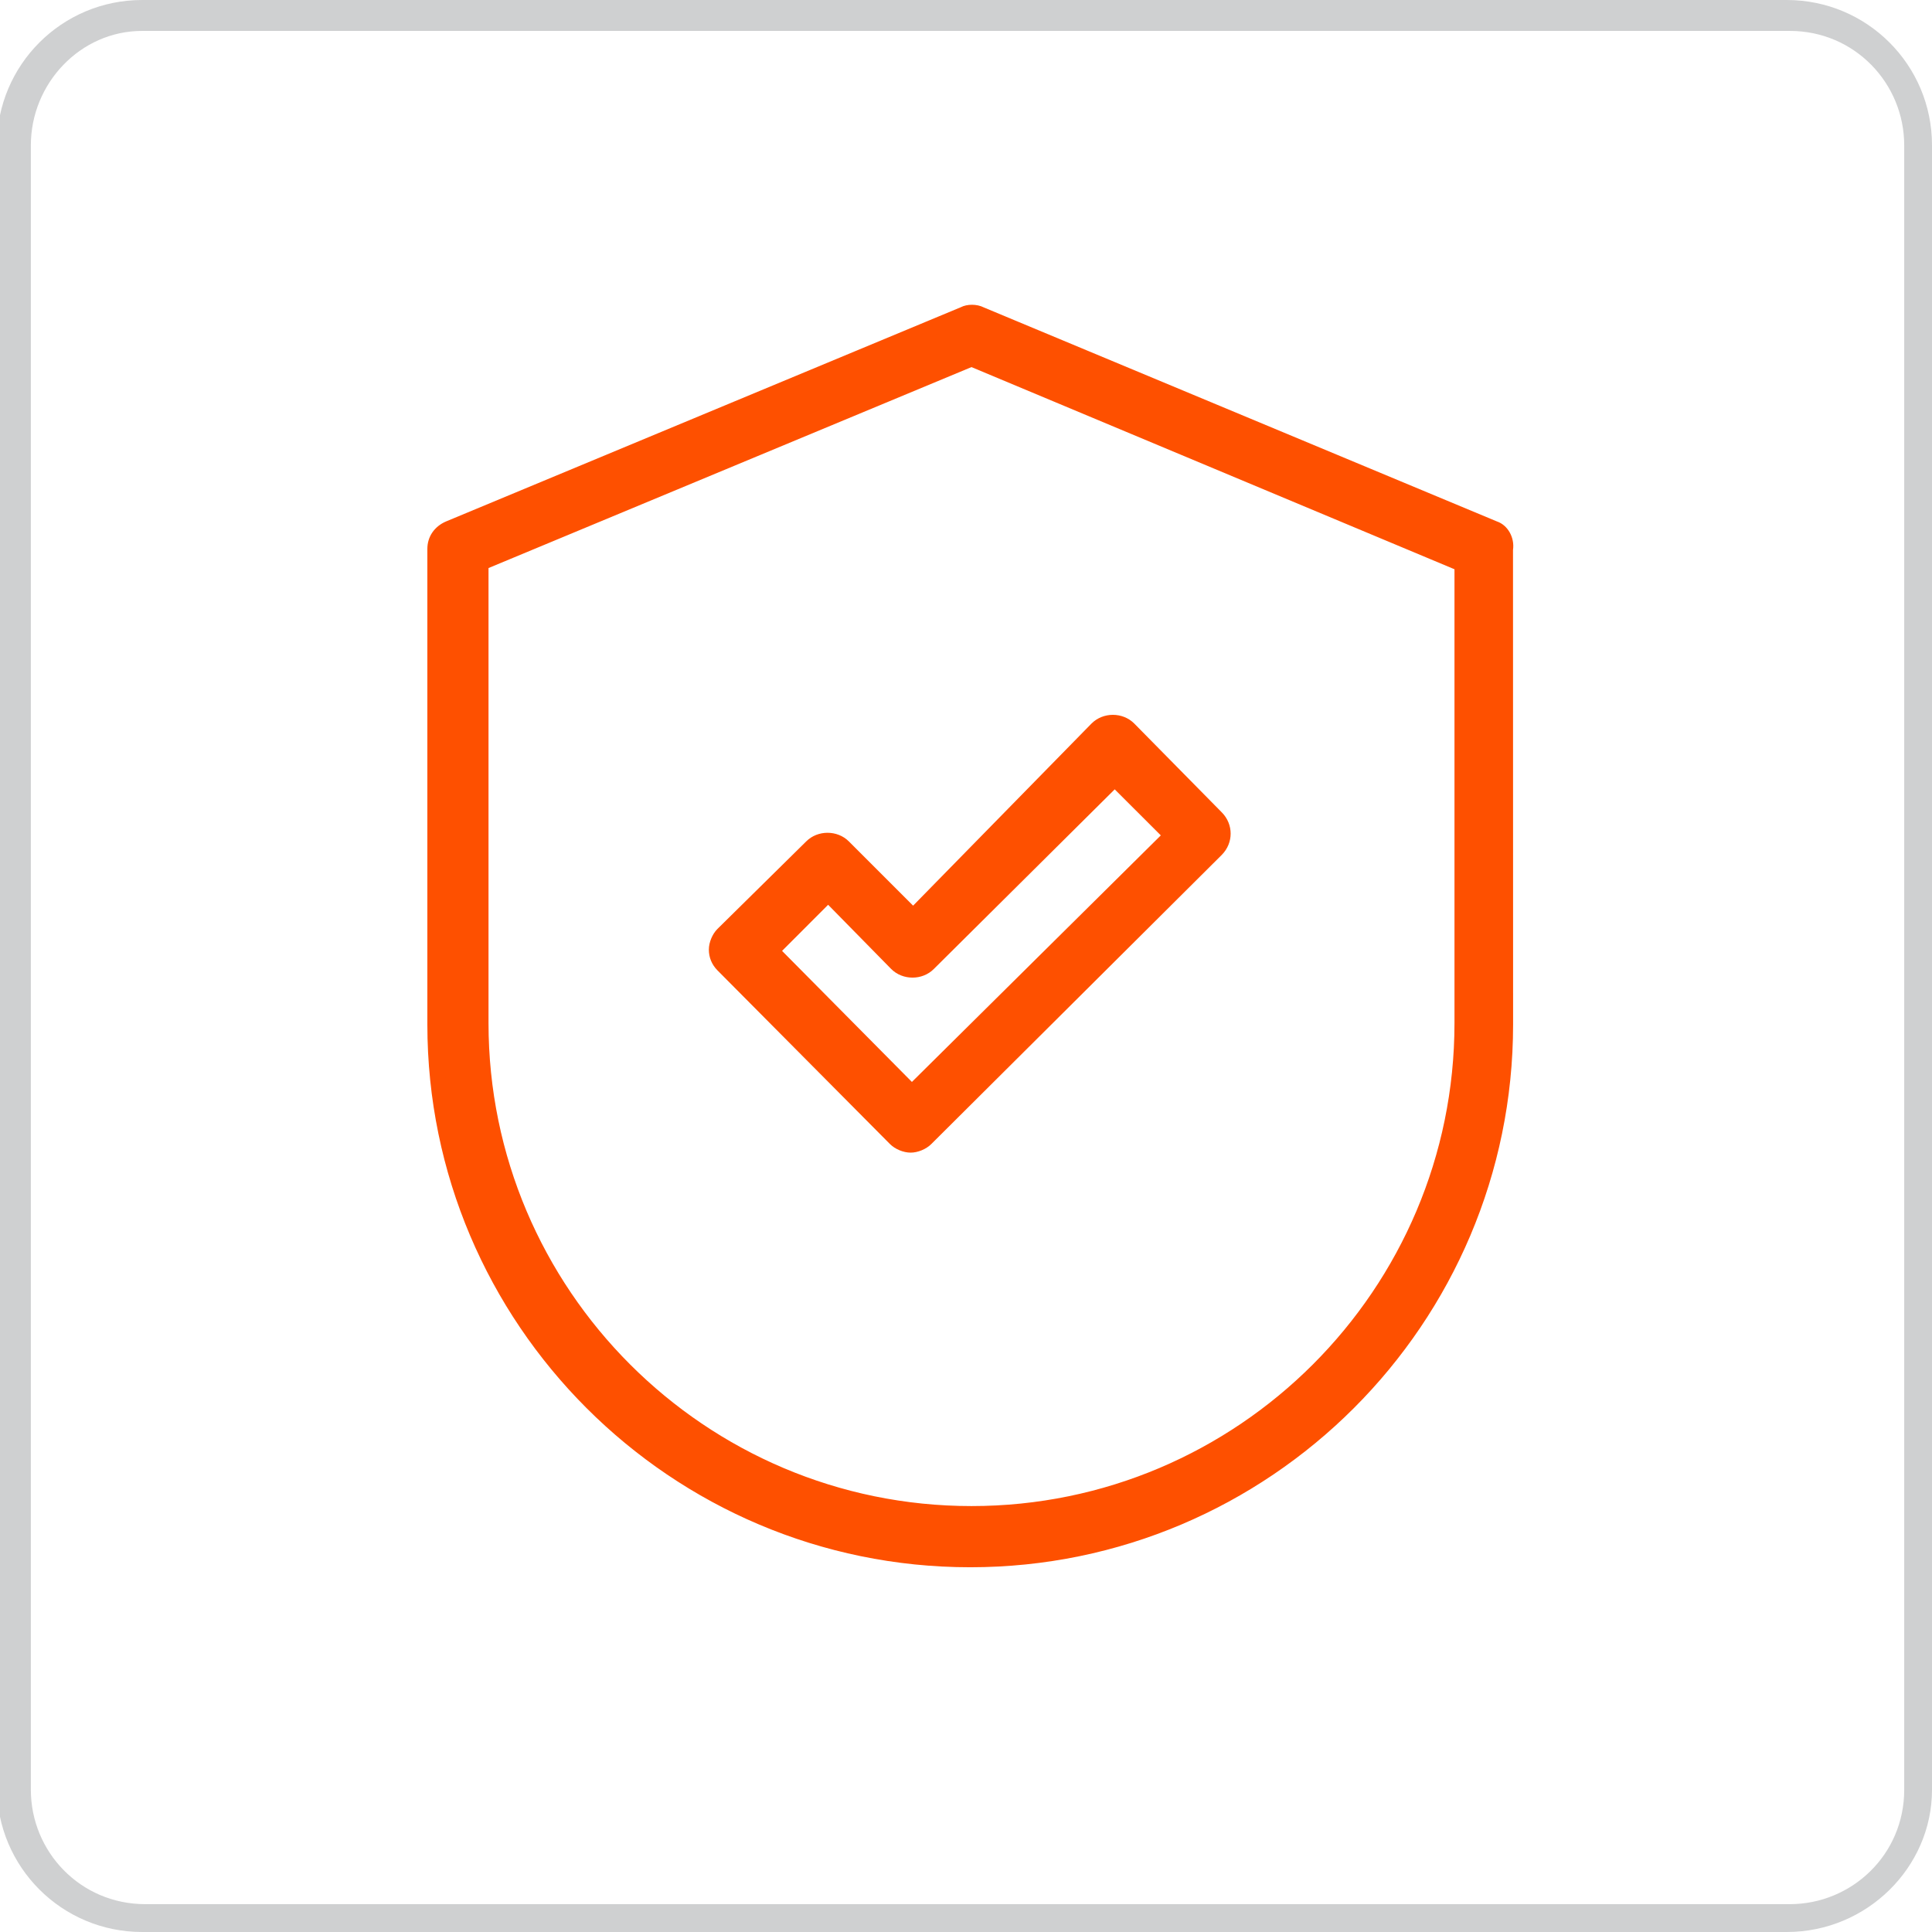
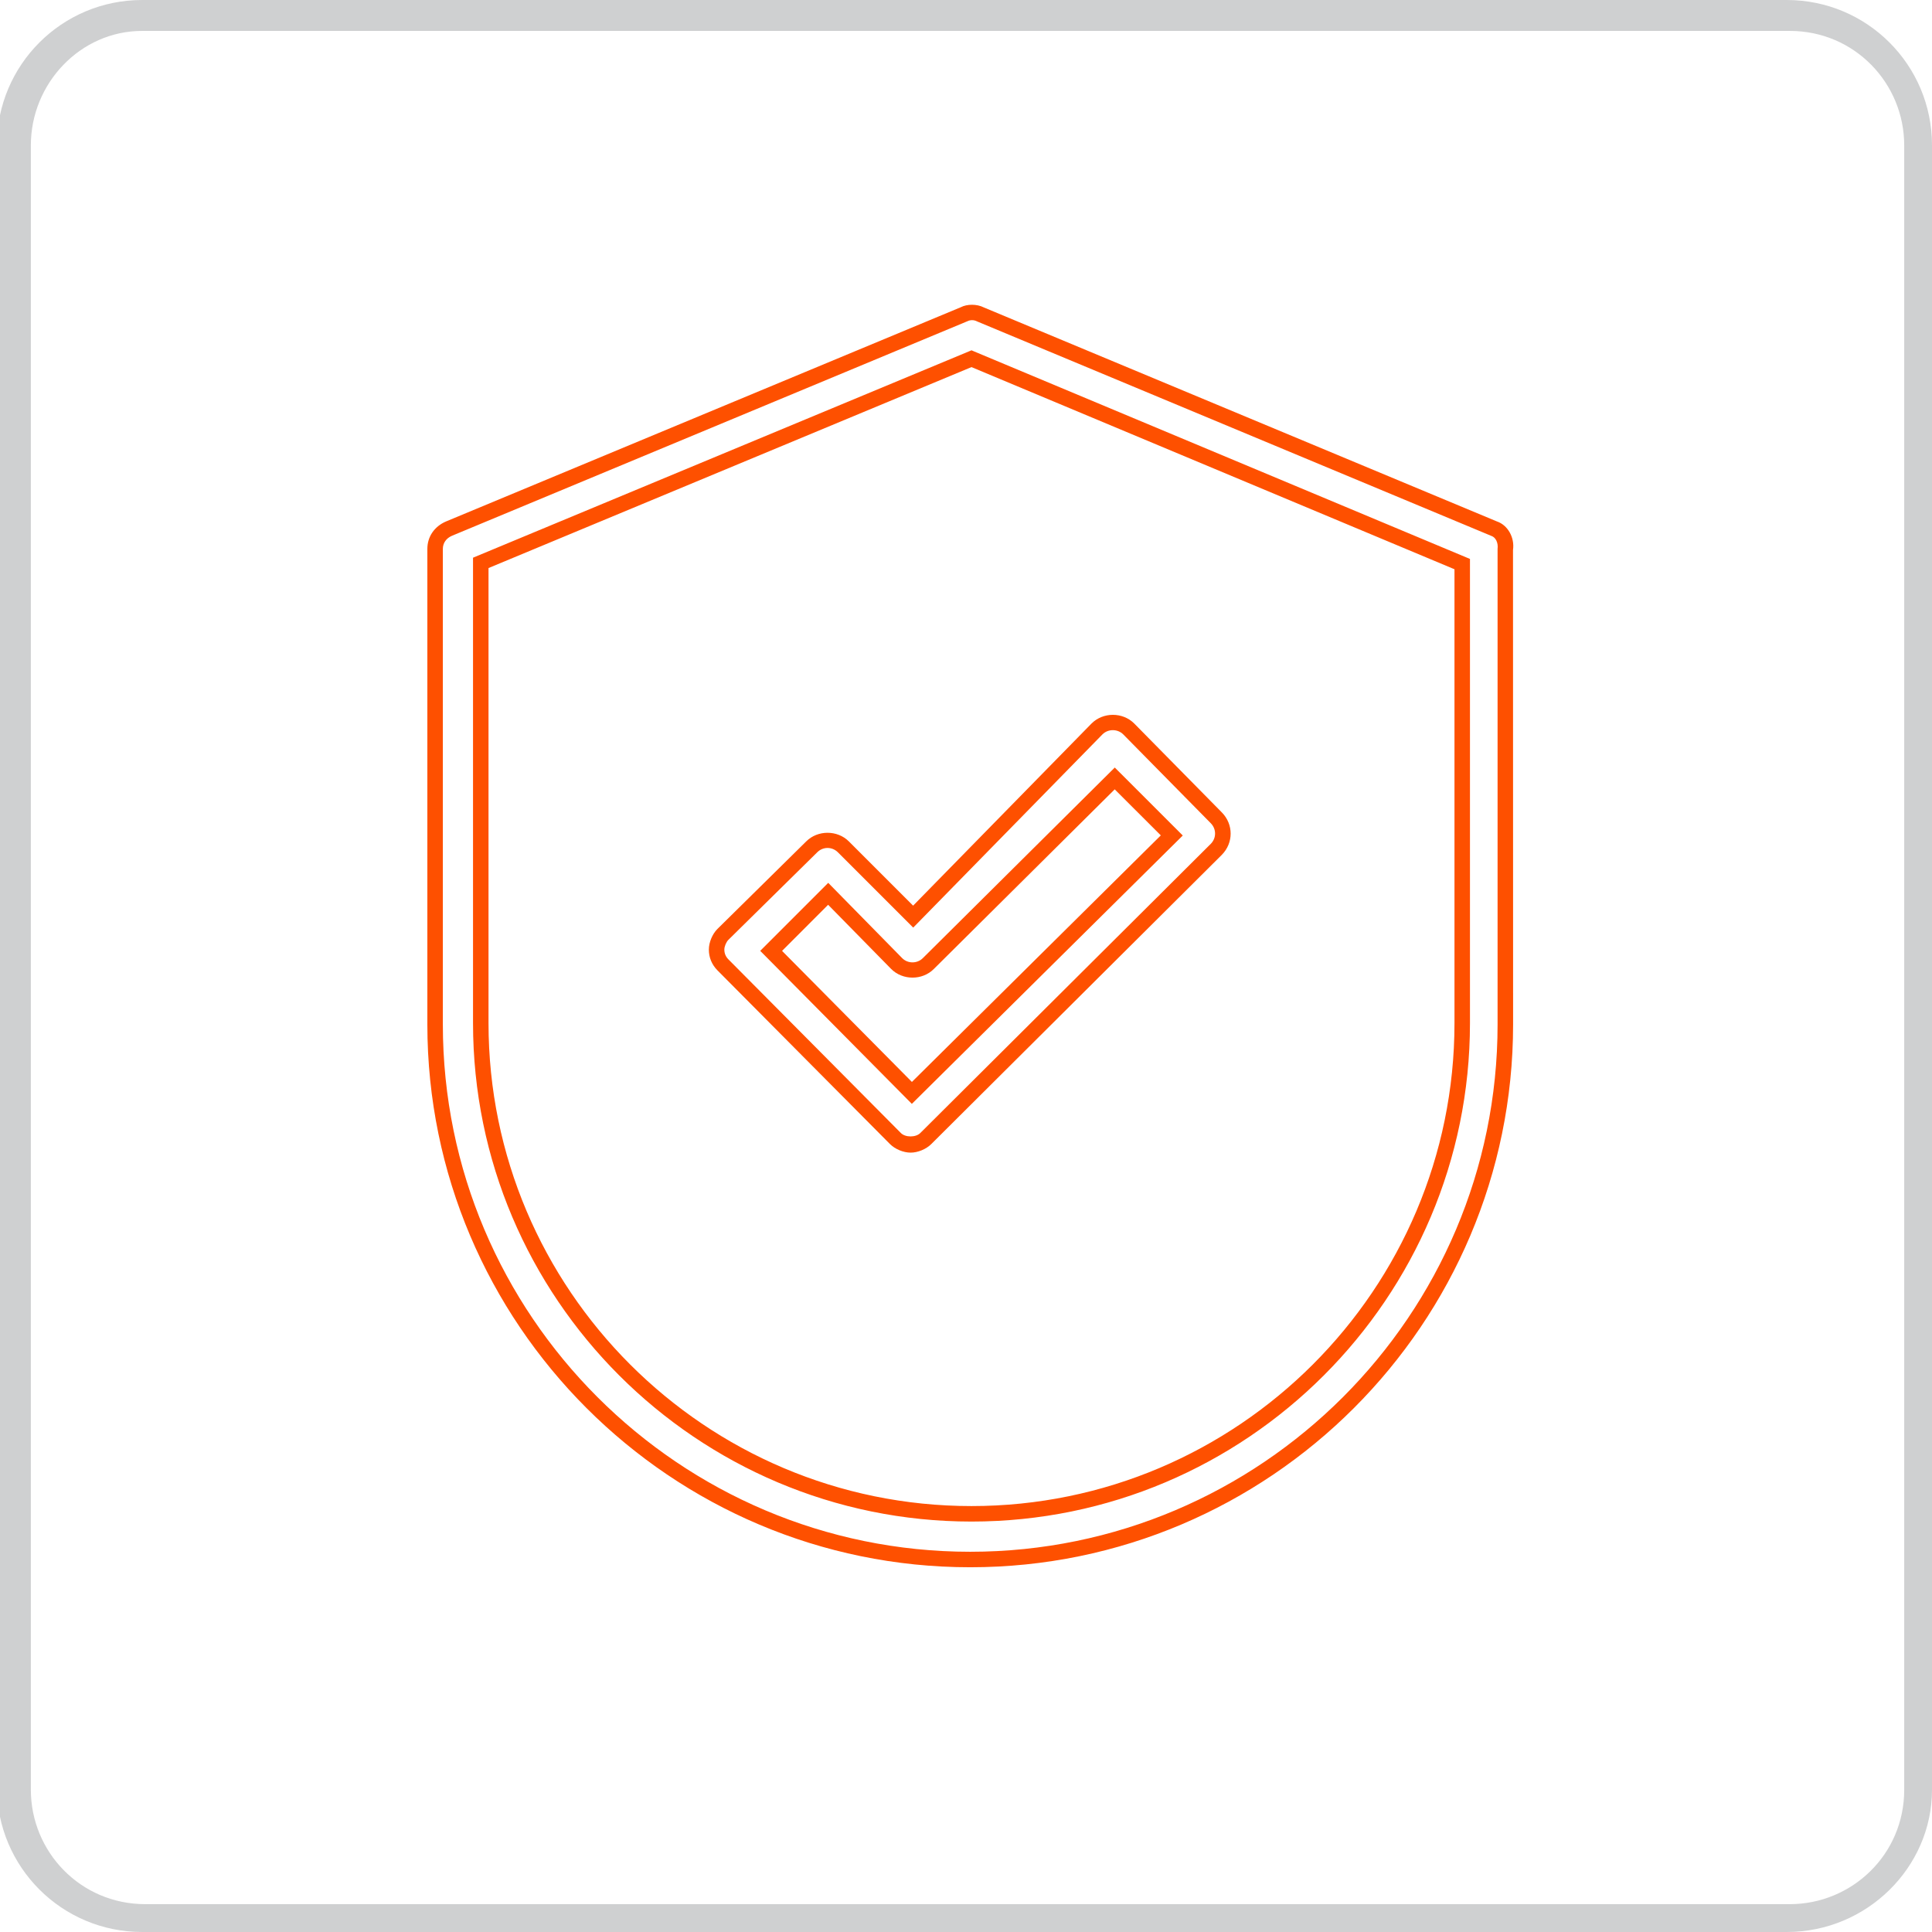
<svg xmlns="http://www.w3.org/2000/svg" version="1.1" id="Слой_1" x="0px" y="0px" width="62.36px" height="62.36px" viewBox="0 0 62.36 62.36" enable-background="new 0 0 62.36 62.36" xml:space="preserve">
  <path fill="#CFD0D1" d="M57.671,62.36H4.588c-2.594,0-4.689-2.096-4.689-4.689V4.689C-0.101,2.096,1.995,0,4.588,0h53.083  c2.594,0,4.689,2.096,4.689,4.689v53.082C62.36,60.265,60.265,62.36,57.671,62.36z M4.588,0.998c-1.995,0-3.592,1.696-3.592,3.691  v53.082c0,1.995,1.597,3.69,3.692,3.69h53.083c1.996,0,3.692-1.595,3.692-3.69V4.689c0-1.995-1.598-3.691-3.692-3.691H4.588z" />
  <g>
-     <path fill="#FE5000" d="M27.223,27.335c-0.286-0.287-0.737-0.287-1.023,0l-2.865,2.824c-0.122,0.123-0.204,0.328-0.204,0.491   c0,0.206,0.082,0.368,0.204,0.492l5.567,5.606c0.122,0.123,0.327,0.205,0.491,0.205c0.164,0,0.368-0.082,0.491-0.205l9.374-9.332   c0.285-0.287,0.285-0.736,0-1.023l-2.824-2.866c-0.286-0.287-0.737-0.287-1.024,0l-5.934,6.058L27.223,27.335z M35.981,25.126   l1.842,1.84l-8.39,8.31l-4.542-4.586l1.841-1.84l2.21,2.25c0.287,0.287,0.736,0.287,1.023,0L35.981,25.126z M48.22,17.062   l-16.578-6.916c-0.163-0.083-0.368-0.083-0.531,0l-16.618,6.916c-0.285,0.122-0.449,0.368-0.449,0.655v15.349   c0,9.535,7.776,17.271,17.272,17.271c9.495,0,17.272-7.776,17.272-17.271V17.717C48.629,17.43,48.466,17.145,48.22,17.062z    M47.197,33.023c0,8.759-7.123,15.839-15.84,15.839c-8.719,0-15.839-7.08-15.839-15.839V18.168l15.839-6.59l15.84,6.629V33.023z" />
    <path fill="#FE5000" d="M31.316,50.587c-9.662,0-17.522-7.86-17.522-17.521V17.717c0-0.393,0.225-0.723,0.601-0.885l16.621-6.917   c0.194-0.101,0.511-0.109,0.741,0.009l16.56,6.907c0.347,0.117,0.577,0.515,0.519,0.921l0.003,15.313   C48.838,42.727,40.978,50.587,31.316,50.587z M31.377,10.334c-0.054,0-0.107,0.012-0.152,0.035l-16.636,6.924   c-0.187,0.08-0.295,0.235-0.295,0.424v15.349c0,9.385,7.636,17.021,17.022,17.021c9.386,0,17.022-7.637,17.022-17.021V17.717   c0.026-0.201-0.063-0.373-0.198-0.418l-16.594-6.921C31.483,10.346,31.431,10.334,31.377,10.334z M31.357,49.112   c-8.872,0-16.089-7.217-16.089-16.089V18.001l16.09-6.694l0.096,0.041l15.993,6.693v14.982   C47.447,41.896,40.229,49.112,31.357,49.112z M15.768,18.335v14.688c0,8.597,6.993,15.589,15.589,15.589   c8.597,0,15.59-6.992,15.59-15.589V18.374l-15.59-6.525L15.768,18.335z M29.393,37.204c-0.235,0-0.504-0.113-0.669-0.279   l-5.567-5.605c-0.182-0.185-0.277-0.416-0.277-0.669c0-0.232,0.111-0.501,0.277-0.667l2.867-2.827   c0.369-0.369,1.005-0.37,1.376,0.002l2.073,2.073l5.757-5.877c0.376-0.377,1.009-0.374,1.38-0.002l2.825,2.867   c0.383,0.385,0.383,0.989-0.001,1.375l-9.374,9.332C29.895,37.092,29.626,37.204,29.393,37.204z M26.711,27.37   c-0.125,0-0.244,0.05-0.335,0.142l-2.867,2.825c-0.07,0.071-0.129,0.213-0.129,0.313c0,0.122,0.043,0.227,0.132,0.317l5.566,5.604   c0.144,0.146,0.481,0.147,0.627,0l9.374-9.332c0.187-0.187,0.187-0.481,0-0.669l-2.825-2.867c-0.181-0.179-0.487-0.182-0.67,0.001   l-6.108,6.237l-2.431-2.431C26.955,27.42,26.836,27.37,26.711,27.37z M29.432,35.63l-4.894-4.939l2.195-2.195l2.387,2.43   c0.18,0.182,0.485,0.183,0.668-0.001l6.194-6.151l2.195,2.194L29.432,35.63z M25.243,30.692l4.191,4.23l8.034-7.958l-1.488-1.486   l-5.839,5.799c-0.37,0.371-1.005,0.371-1.376-0.001l-2.035-2.072L25.243,30.692z" />
  </g>
</svg>